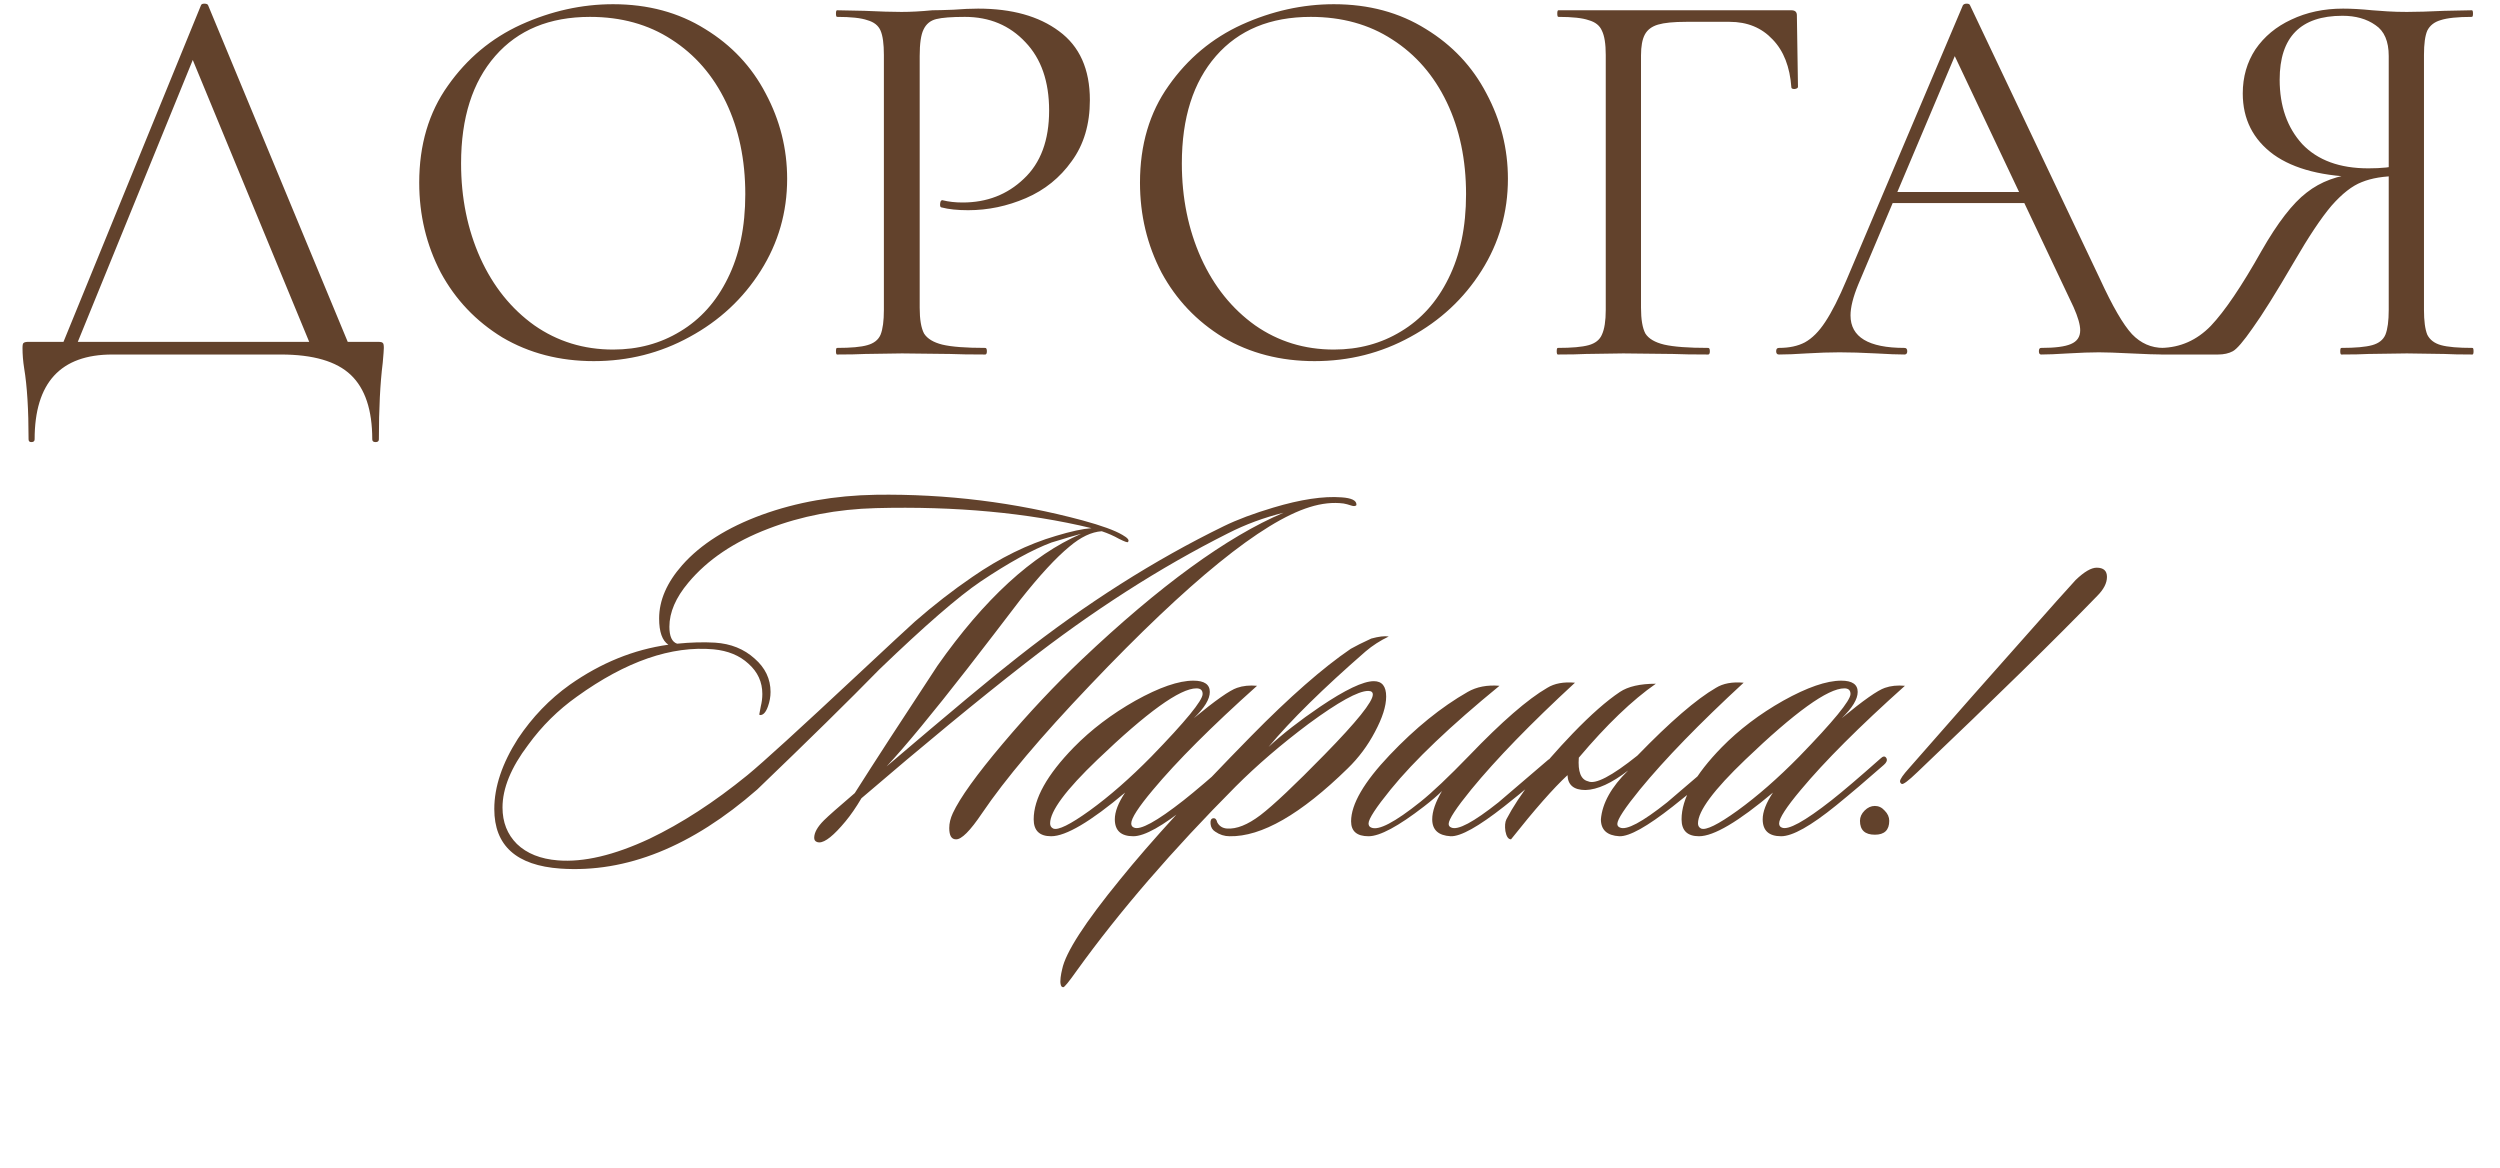
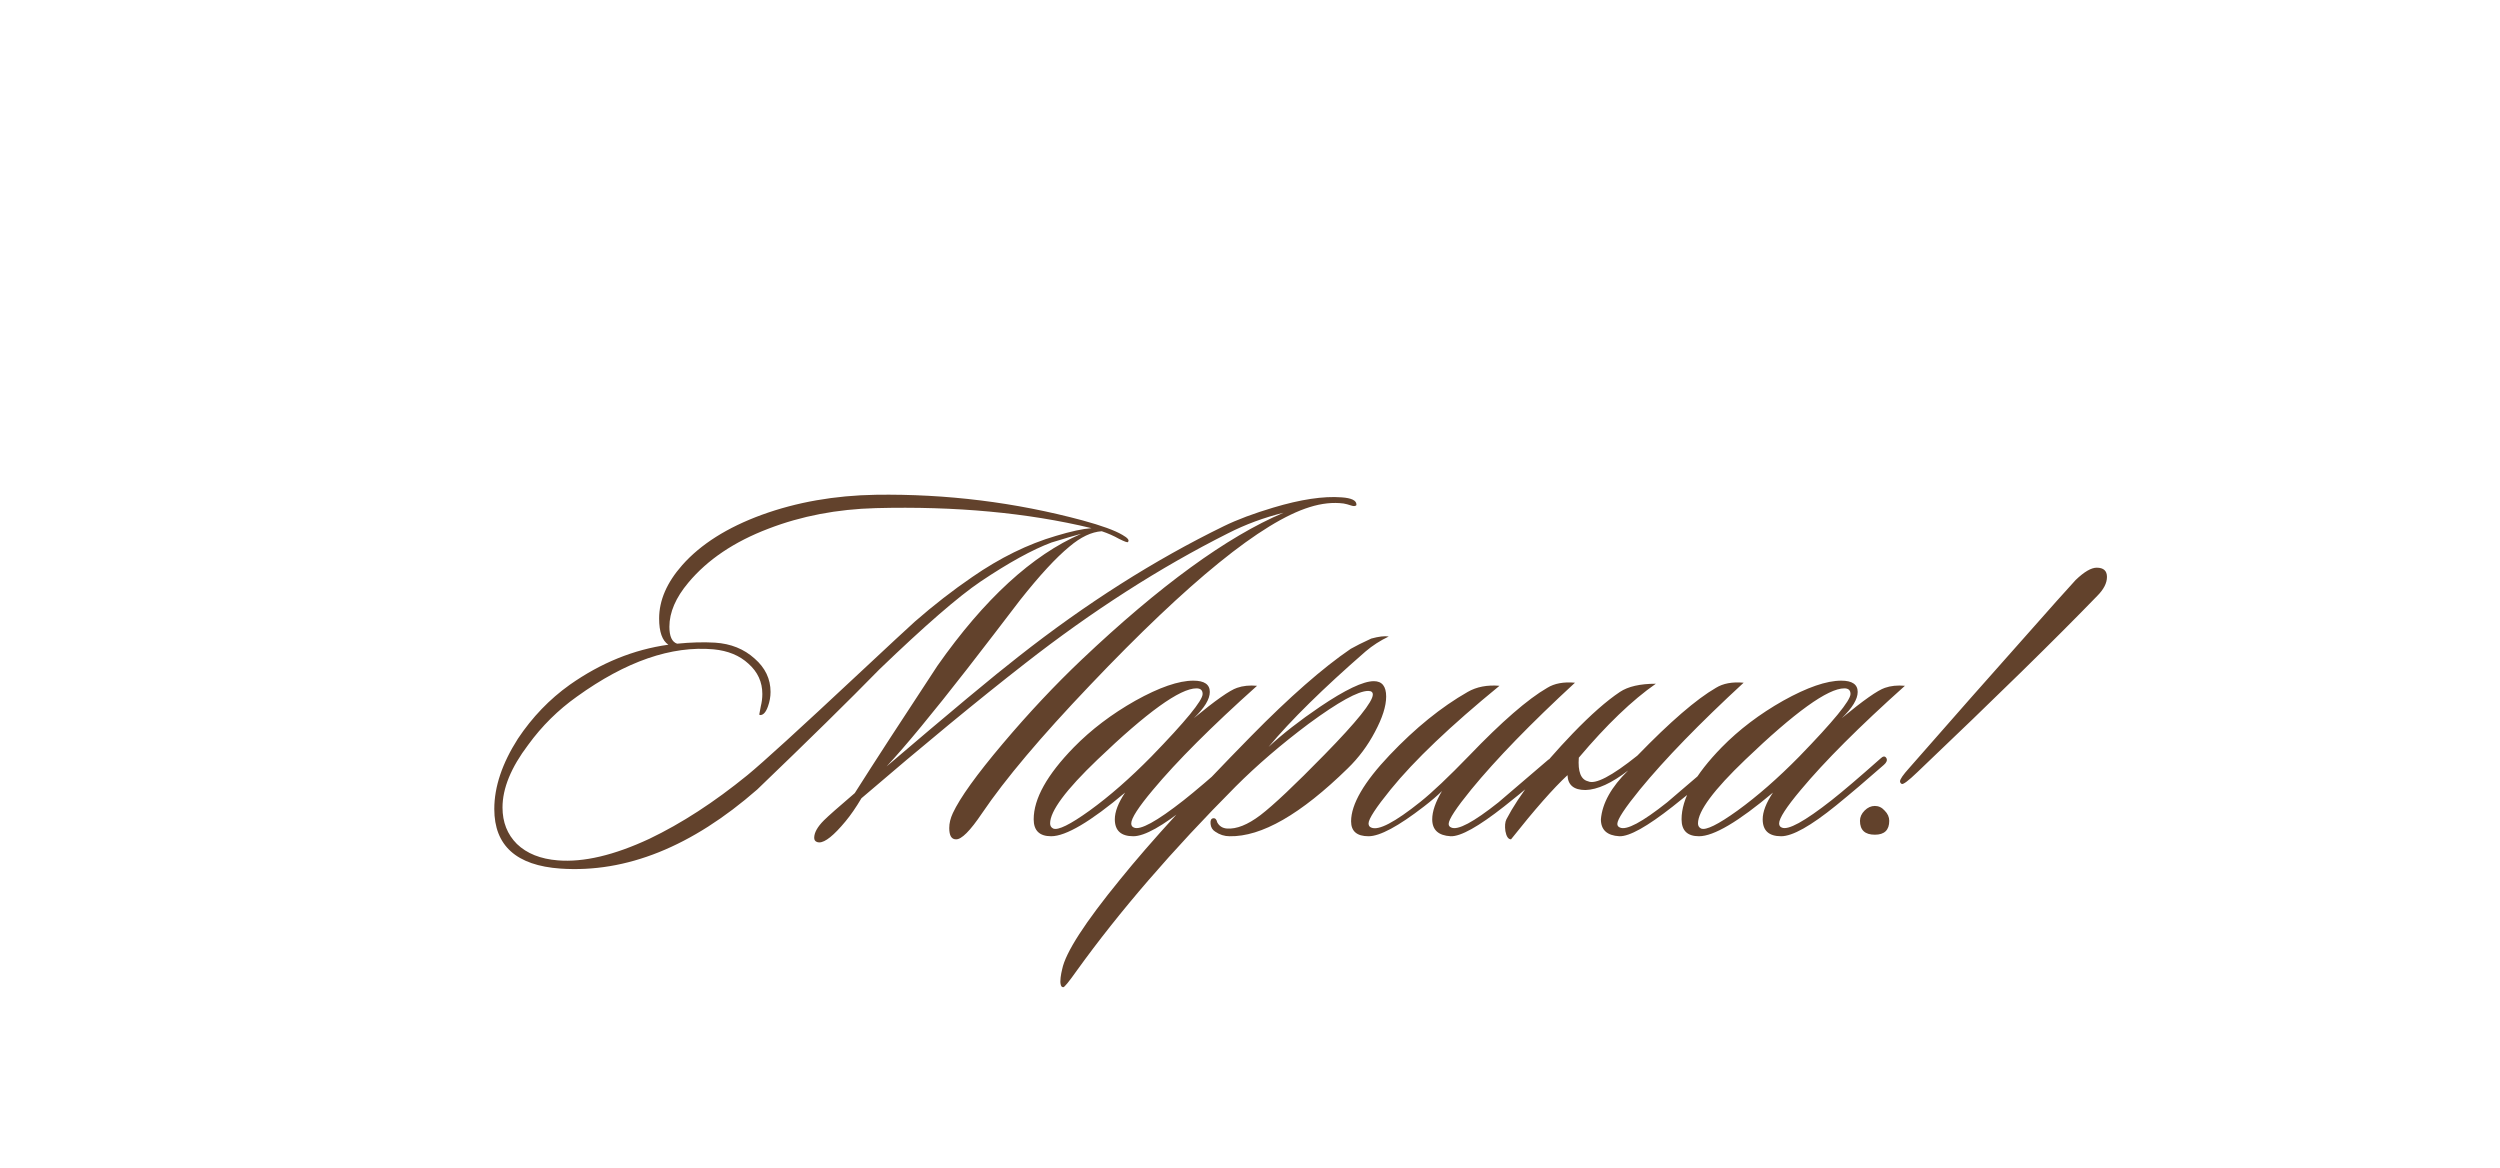
<svg xmlns="http://www.w3.org/2000/svg" width="304" height="142" viewBox="0 0 304 142" fill="none">
-   <path d="M24.438 0.646C24.482 0.512 24.616 0.445 24.84 0.445C25.108 0.445 25.264 0.512 25.308 0.646L42.923 43.109H38.235L22.964 6.138L24.84 3.861L8.832 43.109H7.091L24.438 0.646ZM3.474 53.424C3.474 49.807 3.295 46.927 2.938 44.784C2.804 43.935 2.737 43.109 2.737 42.306C2.737 41.948 2.782 41.748 2.871 41.703C2.961 41.614 3.161 41.569 3.474 41.569H45.937C46.294 41.569 46.495 41.614 46.54 41.703C46.629 41.748 46.674 41.948 46.674 42.306C46.674 42.529 46.629 43.132 46.54 44.114C46.227 46.614 46.071 49.718 46.071 53.424C46.071 53.647 45.937 53.759 45.669 53.759C45.401 53.759 45.267 53.647 45.267 53.424C45.267 49.852 44.397 47.24 42.655 45.587C40.914 43.935 38.079 43.109 34.149 43.109H13.655C7.359 43.109 4.211 46.547 4.211 53.424C4.211 53.647 4.077 53.759 3.809 53.759C3.586 53.759 3.474 53.647 3.474 53.424ZM72.208 43.913C68.056 43.913 64.35 42.953 61.09 41.033C57.875 39.068 55.375 36.434 53.589 33.13C51.847 29.781 50.977 26.142 50.977 22.213C50.977 17.614 52.138 13.684 54.46 10.425C56.781 7.121 59.751 4.642 63.367 2.99C67.029 1.338 70.757 0.512 74.553 0.512C78.794 0.512 82.523 1.517 85.738 3.526C88.953 5.491 91.408 8.103 93.105 11.362C94.847 14.622 95.717 18.082 95.717 21.744C95.717 25.807 94.646 29.535 92.502 32.929C90.359 36.322 87.479 39.002 83.862 40.966C80.29 42.931 76.406 43.913 72.208 43.913ZM74.553 42.507C77.589 42.507 80.313 41.77 82.724 40.296C85.18 38.823 87.1 36.68 88.484 33.867C89.913 31.009 90.627 27.593 90.627 23.619C90.627 19.422 89.846 15.694 88.283 12.434C86.72 9.174 84.51 6.629 81.652 4.799C78.839 2.968 75.535 2.053 71.74 2.053C66.828 2.053 62.988 3.638 60.22 6.808C57.451 9.978 56.067 14.332 56.067 19.868C56.067 24.066 56.848 27.906 58.411 31.388C59.974 34.827 62.162 37.55 64.975 39.56C67.788 41.524 70.981 42.507 74.553 42.507ZM111.834 37.416C111.834 38.845 112.012 39.895 112.369 40.564C112.771 41.189 113.508 41.636 114.58 41.904C115.696 42.172 117.437 42.306 119.804 42.306C119.938 42.306 120.005 42.44 120.005 42.708C120.005 42.975 119.938 43.109 119.804 43.109C117.973 43.109 116.544 43.087 115.517 43.042L109.69 42.975L105.203 43.042C104.354 43.087 103.216 43.109 101.787 43.109C101.698 43.109 101.653 42.975 101.653 42.708C101.653 42.44 101.698 42.306 101.787 42.306C103.484 42.306 104.712 42.194 105.471 41.971C106.274 41.748 106.81 41.323 107.078 40.698C107.346 40.028 107.48 39.024 107.48 37.684V6.674C107.48 5.334 107.346 4.352 107.078 3.727C106.81 3.102 106.274 2.678 105.471 2.454C104.712 2.187 103.484 2.053 101.787 2.053C101.698 2.053 101.653 1.919 101.653 1.651C101.653 1.383 101.698 1.249 101.787 1.249L105.136 1.316C107.011 1.405 108.507 1.45 109.623 1.45C110.74 1.45 111.99 1.383 113.374 1.249C113.91 1.249 114.758 1.227 115.919 1.182C117.08 1.093 118.085 1.048 118.933 1.048C123.041 1.048 126.323 1.963 128.779 3.794C131.279 5.625 132.529 8.415 132.529 12.166C132.529 15.113 131.793 17.591 130.319 19.601C128.89 21.61 127.037 23.106 124.76 24.088C122.483 25.07 120.139 25.561 117.727 25.561C116.433 25.561 115.361 25.45 114.513 25.227C114.379 25.227 114.312 25.115 114.312 24.892C114.312 24.758 114.334 24.624 114.379 24.49C114.468 24.356 114.557 24.311 114.647 24.356C115.361 24.535 116.165 24.624 117.058 24.624C120.005 24.624 122.483 23.664 124.492 21.744C126.546 19.824 127.573 17.055 127.573 13.439C127.573 9.911 126.613 7.143 124.693 5.134C122.773 3.08 120.317 2.053 117.326 2.053C115.718 2.053 114.557 2.142 113.843 2.321C113.128 2.499 112.615 2.923 112.302 3.593C111.99 4.218 111.834 5.29 111.834 6.808V37.416ZM159.854 43.913C155.701 43.913 151.995 42.953 148.736 41.033C145.521 39.068 143.02 36.434 141.234 33.13C139.493 29.781 138.622 26.142 138.622 22.213C138.622 17.614 139.783 13.684 142.105 10.425C144.427 7.121 147.396 4.642 151.013 2.99C154.674 1.338 158.403 0.512 162.198 0.512C166.44 0.512 170.168 1.517 173.383 3.526C176.598 5.491 179.054 8.103 180.75 11.362C182.492 14.622 183.363 18.082 183.363 21.744C183.363 25.807 182.291 29.535 180.148 32.929C178.004 36.322 175.124 39.002 171.508 40.966C167.936 42.931 164.051 43.913 159.854 43.913ZM162.198 42.507C165.234 42.507 167.958 41.77 170.369 40.296C172.825 38.823 174.745 36.68 176.129 33.867C177.558 31.009 178.272 27.593 178.272 23.619C178.272 19.422 177.491 15.694 175.928 12.434C174.365 9.174 172.155 6.629 169.297 4.799C166.484 2.968 163.18 2.053 159.385 2.053C154.473 2.053 150.633 3.638 147.865 6.808C145.097 9.978 143.712 14.332 143.712 19.868C143.712 24.066 144.494 27.906 146.057 31.388C147.619 34.827 149.807 37.55 152.62 39.56C155.433 41.524 158.626 42.507 162.198 42.507ZM189.432 43.109C189.343 43.109 189.298 42.975 189.298 42.708C189.298 42.44 189.343 42.306 189.432 42.306C191.129 42.306 192.379 42.194 193.183 41.971C193.987 41.748 194.523 41.323 194.79 40.698C195.103 40.028 195.259 39.024 195.259 37.684V6.674C195.259 5.334 195.103 4.352 194.79 3.727C194.523 3.102 193.987 2.678 193.183 2.454C192.424 2.187 191.196 2.053 189.499 2.053C189.41 2.053 189.365 1.919 189.365 1.651C189.365 1.383 189.41 1.249 189.499 1.249H217.83C218.277 1.249 218.5 1.45 218.5 1.852L218.634 10.559C218.634 10.693 218.5 10.782 218.232 10.827C217.964 10.827 217.83 10.76 217.83 10.626C217.652 8.125 216.893 6.183 215.553 4.799C214.214 3.37 212.472 2.655 210.329 2.655H205.038C203.52 2.655 202.381 2.767 201.622 2.99C200.863 3.214 200.327 3.615 200.015 4.196C199.702 4.776 199.546 5.625 199.546 6.741V37.416C199.546 38.845 199.724 39.895 200.082 40.564C200.484 41.189 201.243 41.636 202.359 41.904C203.52 42.172 205.306 42.306 207.717 42.306C207.851 42.306 207.918 42.44 207.918 42.708C207.918 42.975 207.851 43.109 207.717 43.109C205.886 43.109 204.457 43.087 203.43 43.042L197.403 42.975L192.848 43.042C192.044 43.087 190.906 43.109 189.432 43.109ZM229.912 23.351H247.661L248.13 24.691H229.242L229.912 23.351ZM263.065 42.306C263.244 42.306 263.333 42.44 263.333 42.708C263.333 42.975 263.244 43.109 263.065 43.109C262.217 43.109 260.9 43.065 259.114 42.975C257.328 42.886 256.033 42.842 255.229 42.842C254.247 42.842 252.997 42.886 251.478 42.975C250.05 43.065 248.956 43.109 248.197 43.109C248.018 43.109 247.929 42.975 247.929 42.708C247.929 42.44 248.018 42.306 248.197 42.306C249.893 42.306 251.099 42.149 251.813 41.837C252.572 41.524 252.952 40.966 252.952 40.162C252.952 39.493 252.684 38.555 252.148 37.349L237.279 5.937L238.954 3.861L225.96 34.603C225.335 36.121 225.023 37.372 225.023 38.354C225.023 40.988 227.211 42.306 231.586 42.306C231.81 42.306 231.921 42.44 231.921 42.708C231.921 42.975 231.81 43.109 231.586 43.109C230.783 43.109 229.622 43.065 228.104 42.975C226.407 42.886 224.933 42.842 223.683 42.842C222.522 42.842 221.183 42.886 219.665 42.975C218.325 43.065 217.209 43.109 216.316 43.109C216.092 43.109 215.981 42.975 215.981 42.708C215.981 42.44 216.092 42.306 216.316 42.306C217.566 42.306 218.615 42.082 219.464 41.636C220.357 41.145 221.183 40.319 221.942 39.158C222.745 37.952 223.616 36.233 224.554 34.001L238.686 0.646C238.775 0.512 238.931 0.445 239.155 0.445C239.378 0.445 239.512 0.512 239.557 0.646L255.363 33.934C256.881 37.238 258.176 39.47 259.248 40.631C260.319 41.748 261.592 42.306 263.065 42.306ZM300.649 42.306C300.739 42.306 300.783 42.44 300.783 42.708C300.783 42.975 300.739 43.109 300.649 43.109C299.176 43.109 298.037 43.087 297.234 43.042L292.679 42.975L287.991 43.042C287.187 43.087 286.093 43.109 284.709 43.109C284.62 43.109 284.575 42.975 284.575 42.708C284.575 42.44 284.62 42.306 284.709 42.306C286.406 42.306 287.656 42.194 288.46 41.971C289.263 41.748 289.799 41.323 290.067 40.698C290.335 40.028 290.469 39.024 290.469 37.684V21.074L291.674 21.409C289.888 21.409 288.393 21.654 287.187 22.146C286.026 22.592 284.798 23.552 283.503 25.026C282.253 26.499 280.735 28.776 278.949 31.857C276.761 35.608 275.087 38.287 273.926 39.895C272.809 41.502 272.006 42.44 271.514 42.708C271.023 42.975 270.42 43.109 269.706 43.109H262.807C262.674 43.109 262.607 42.975 262.607 42.708C262.607 42.44 262.674 42.306 262.807 42.306C265.129 42.261 267.139 41.368 268.835 39.627C270.532 37.84 272.586 34.804 274.997 30.518C276.962 27.08 278.793 24.713 280.489 23.418C282.186 22.079 284.307 21.297 286.852 21.074L287.321 21.543C282.588 21.498 278.971 20.583 276.471 18.797C273.97 16.966 272.72 14.488 272.72 11.362C272.72 9.353 273.234 7.567 274.26 6.004C275.332 4.441 276.783 3.236 278.614 2.388C280.489 1.494 282.588 1.048 284.91 1.048C285.937 1.048 287.12 1.115 288.46 1.249C288.995 1.294 289.62 1.338 290.335 1.383C291.049 1.428 291.831 1.45 292.679 1.45C293.84 1.45 295.358 1.405 297.234 1.316L300.582 1.249C300.672 1.249 300.716 1.383 300.716 1.651C300.716 1.919 300.672 2.053 300.582 2.053C298.841 2.053 297.568 2.187 296.765 2.454C296.006 2.678 295.47 3.102 295.157 3.727C294.889 4.352 294.755 5.334 294.755 6.674V37.684C294.755 39.024 294.889 40.028 295.157 40.698C295.47 41.323 296.028 41.748 296.832 41.971C297.635 42.194 298.908 42.306 300.649 42.306ZM277.207 9.688C277.207 12.903 278.123 15.515 279.954 17.524C281.829 19.489 284.508 20.471 287.991 20.471C289.598 20.471 290.871 20.337 291.808 20.069L290.469 20.538V6.808C290.469 5.022 289.933 3.772 288.861 3.057C287.79 2.298 286.45 1.919 284.843 1.919C279.753 1.919 277.207 4.508 277.207 9.688Z" fill="#62422C" />
  <path d="M164.881 61.476C164.756 61.559 164.569 61.559 164.319 61.476C163.944 61.351 163.632 61.268 163.382 61.226C162.092 61.059 160.718 61.205 159.261 61.663C153.475 63.453 144.567 70.675 132.537 83.33C126.584 89.574 122.213 94.756 119.424 98.877C117.967 101.042 116.906 102.103 116.24 102.062C115.699 102.062 115.428 101.604 115.428 100.688C115.428 100.105 115.574 99.502 115.865 98.877C116.739 97.004 118.758 94.194 121.922 90.448C125.086 86.701 128.291 83.288 131.538 80.208C141.029 71.216 149.208 65.264 156.077 62.35C153.704 62.933 151.456 63.765 149.333 64.847C141.049 69.01 132.807 74.297 124.607 80.707C118.946 85.12 112.327 90.573 104.751 97.067C104.085 98.19 103.44 99.127 102.815 99.876C101.4 101.583 100.339 102.436 99.631 102.436C99.506 102.436 99.402 102.416 99.319 102.374C99.111 102.291 99.007 102.124 99.007 101.874C99.007 101.25 99.402 100.542 100.193 99.751C100.692 99.252 101.941 98.149 103.939 96.442C106.312 92.696 109.663 87.534 113.992 80.957C119.695 72.84 125.523 67.491 131.475 64.91C130.684 65.118 129.477 65.472 127.854 65.971C125.523 66.846 122.65 68.427 119.237 70.717C116.531 72.548 112.431 76.108 106.936 81.394C103.273 85.141 98.32 90.011 92.076 96.005C84.125 102.957 76.153 106.162 68.161 105.621C62.791 105.246 60.106 102.832 60.106 98.378C60.106 95.672 61.064 92.821 62.979 89.823C64.727 87.201 66.829 85.016 69.285 83.267C73.073 80.603 77.069 78.98 81.274 78.397C80.524 77.897 80.15 76.836 80.15 75.213C80.15 73.006 81.086 70.842 82.959 68.719C85.207 66.18 88.433 64.14 92.638 62.6C96.884 61.059 101.504 60.248 106.499 60.164C115.074 60.04 123.462 61.08 131.663 63.286C133.952 63.911 135.555 64.494 136.471 65.035C137.137 65.409 137.366 65.701 137.157 65.909C137.116 65.992 136.762 65.867 136.096 65.534C135.43 65.16 134.722 64.847 133.973 64.598C132.724 64.681 131.413 65.305 130.039 66.471C128.416 67.803 126.418 69.968 124.045 72.965C121.922 75.754 119.778 78.543 117.614 81.332C113.368 86.785 110.1 90.739 107.811 93.195C115.512 86.618 120.861 82.164 123.858 79.833C132.058 73.381 140.383 68.094 148.834 63.973C150.457 63.182 152.455 62.433 154.828 61.725C158.158 60.726 160.926 60.31 163.132 60.477C164.34 60.56 164.943 60.851 164.943 61.351C164.943 61.434 164.922 61.476 164.881 61.476ZM132.724 64.223C124.94 62.35 116.198 61.538 106.499 61.788C101.796 61.913 97.445 62.745 93.449 64.285C89.287 65.867 86.04 68.053 83.709 70.842C82.168 72.673 81.398 74.463 81.398 76.212C81.398 77.377 81.711 78.064 82.335 78.272C84 78.106 85.54 78.064 86.956 78.147C88.87 78.272 90.473 78.917 91.763 80.083C93.054 81.207 93.699 82.56 93.699 84.141C93.699 84.724 93.595 85.307 93.387 85.89C93.137 86.597 92.825 86.951 92.45 86.951C92.409 86.951 92.367 86.93 92.325 86.889L92.513 85.89C92.638 85.39 92.7 84.891 92.7 84.391C92.7 82.934 92.138 81.706 91.014 80.707C89.932 79.708 88.517 79.125 86.768 78.959C81.648 78.501 76.112 80.416 70.159 84.703C67.87 86.327 65.892 88.283 64.227 90.573C62.146 93.32 61.105 95.859 61.105 98.19C61.105 99.98 61.688 101.458 62.854 102.624C64.061 103.789 65.726 104.455 67.849 104.622C70.971 104.872 74.676 103.997 78.963 101.999C82.876 100.126 86.852 97.545 90.889 94.257C92.763 92.716 97.237 88.637 104.314 82.019C108.102 78.48 110.412 76.336 111.245 75.587C113.534 73.589 115.865 71.778 118.238 70.155C121.61 67.824 125.002 66.159 128.416 65.16C130.206 64.618 131.642 64.306 132.724 64.223ZM152.858 83.392C147.321 88.346 143.096 92.571 140.182 96.067C138.434 98.149 137.56 99.502 137.56 100.126C137.56 100.376 137.664 100.542 137.872 100.626C138.621 101 140.64 99.897 143.929 97.316C145.302 96.234 147.28 94.548 149.86 92.259C150.193 91.926 150.443 91.905 150.61 92.196C150.735 92.446 150.631 92.716 150.298 93.008C148.216 94.84 146.281 96.484 144.491 97.941C141.41 100.438 139.183 101.687 137.81 101.687C136.311 101.687 135.562 101 135.562 99.627C135.562 98.711 135.978 97.629 136.811 96.38C132.606 99.918 129.609 101.687 127.819 101.687C126.404 101.687 125.696 101 125.696 99.627C125.696 97.129 127.32 94.215 130.567 90.885C132.689 88.72 135.187 86.826 138.059 85.203C140.973 83.579 143.325 82.768 145.115 82.768C146.447 82.768 147.113 83.226 147.113 84.141C147.113 85.016 146.468 86.077 145.177 87.326C147.8 85.161 149.548 83.933 150.422 83.642C151.13 83.392 151.942 83.309 152.858 83.392ZM145.49 83.704C143.492 83.704 139.475 86.597 133.439 92.383C129.609 96.047 127.694 98.627 127.694 100.126C127.694 100.417 127.819 100.626 128.069 100.75C128.652 101 130.129 100.272 132.502 98.565C134.917 96.817 137.414 94.631 139.995 92.009C144.158 87.721 146.239 85.182 146.239 84.391C146.239 83.933 145.989 83.704 145.49 83.704ZM168.871 77.398C167.83 77.897 166.893 78.501 166.061 79.209C160.899 83.704 156.965 87.576 154.26 90.823C155.966 89.241 158.048 87.617 160.504 85.952C163.584 83.871 165.769 82.83 167.06 82.83C168.059 82.83 168.558 83.455 168.558 84.703C168.558 85.869 168.1 87.305 167.185 89.012C166.31 90.677 165.207 92.155 163.875 93.445C158.172 99.023 153.385 101.77 149.514 101.687C148.89 101.687 148.307 101.5 147.766 101.125C147.433 100.917 147.245 100.605 147.204 100.189C147.162 99.772 147.266 99.543 147.516 99.502C147.766 99.46 147.932 99.627 148.016 100.001C148.265 100.459 148.661 100.709 149.202 100.75C150.367 100.834 151.72 100.293 153.261 99.127C154.842 97.92 157.444 95.464 161.066 91.759C164.978 87.763 166.935 85.328 166.935 84.454C166.935 84.162 166.748 84.017 166.373 84.017C165.166 84.017 162.751 85.349 159.13 88.013C155.8 90.51 152.844 93.049 150.263 95.63C142.562 103.373 136.131 110.824 130.969 117.984C129.97 119.399 129.408 120.086 129.284 120.044C129.117 120.044 129.013 119.92 128.971 119.67C128.93 119.503 128.93 119.233 128.971 118.858C129.013 118.525 129.075 118.192 129.159 117.859C129.575 115.819 131.927 112.177 136.214 106.932C139.878 102.395 145.185 96.588 152.137 89.511C156.799 84.766 160.837 81.228 164.25 78.897C164.833 78.564 165.665 78.147 166.748 77.648C167.663 77.398 168.371 77.315 168.871 77.398ZM191.517 83.017C186.147 87.971 181.943 92.3 178.904 96.005C177.072 98.253 176.157 99.647 176.157 100.189C176.157 100.397 176.261 100.542 176.469 100.626C177.26 101 179.174 99.98 182.213 97.566C182.296 97.483 184.315 95.755 188.27 92.383C188.645 92.134 188.915 92.092 189.082 92.259C189.29 92.467 189.227 92.696 188.894 92.945C187.437 94.361 185.439 96.067 182.9 98.066C179.778 100.522 177.613 101.729 176.406 101.687C174.908 101.604 174.158 100.917 174.158 99.627C174.158 98.669 174.554 97.524 175.345 96.192C174.804 96.734 174.075 97.358 173.159 98.066C170.037 100.48 167.79 101.687 166.416 101.687C165.001 101.687 164.293 101.083 164.293 99.876C164.293 97.795 165.854 95.11 168.976 91.822C172.098 88.533 175.262 85.973 178.467 84.141C179.549 83.517 180.84 83.267 182.338 83.392C176.385 88.263 171.973 92.467 169.101 96.005C167.311 98.211 166.416 99.585 166.416 100.126C166.416 100.376 166.52 100.542 166.728 100.626C167.602 101.042 169.6 100.001 172.722 97.504C174.179 96.338 176.157 94.465 178.654 91.884C182.609 87.763 185.772 85.016 188.145 83.642C189.019 83.101 190.143 82.893 191.517 83.017ZM191.984 92.134C191.859 93.841 192.233 94.798 193.108 95.006C193.982 95.422 195.98 94.382 199.102 91.884C203.098 87.763 206.282 85.016 208.655 83.642C209.529 83.101 210.653 82.893 212.027 83.017C206.657 87.971 202.453 92.3 199.414 96.005C197.582 98.253 196.667 99.647 196.667 100.189C196.667 100.397 196.771 100.542 196.979 100.626C197.77 101 199.685 99.98 202.723 97.566C202.807 97.483 204.825 95.755 208.78 92.383C209.155 92.134 209.425 92.092 209.592 92.259C209.8 92.467 209.737 92.696 209.404 92.945C207.947 94.361 205.949 96.067 203.41 98.066C200.288 100.522 198.124 101.729 196.916 101.687C195.418 101.604 194.669 100.917 194.669 99.627C194.835 97.67 195.938 95.693 197.978 93.695C195.98 95.235 194.252 96.026 192.795 96.067C191.38 96.067 190.652 95.464 190.61 94.257C188.903 95.838 186.614 98.44 183.742 102.062C183.408 102.062 183.18 101.729 183.055 101.063C182.971 100.438 183.013 99.96 183.18 99.627C184.72 96.671 187.405 93.195 191.234 89.199C193.441 86.91 195.355 85.224 196.979 84.141C197.978 83.475 199.435 83.142 201.35 83.142C198.477 85.141 195.355 88.138 191.984 92.134ZM231.639 83.392C226.103 88.346 221.878 92.571 218.964 96.067C217.216 98.149 216.342 99.502 216.342 100.126C216.342 100.376 216.446 100.542 216.654 100.626C217.403 101 219.422 99.897 222.71 97.316C224.084 96.234 226.061 94.548 228.642 92.259C228.975 91.926 229.225 91.905 229.391 92.196C229.516 92.446 229.412 92.716 229.079 93.008C226.998 94.84 225.062 96.484 223.272 97.941C220.192 100.438 217.965 101.687 216.591 101.687C215.093 101.687 214.343 101 214.343 99.627C214.343 98.711 214.76 97.629 215.592 96.38C211.388 99.918 208.391 101.687 206.601 101.687C205.186 101.687 204.478 101 204.478 99.627C204.478 97.129 206.101 94.215 209.348 90.885C211.471 88.72 213.969 86.826 216.841 85.203C219.755 83.579 222.107 82.768 223.897 82.768C225.229 82.768 225.895 83.226 225.895 84.141C225.895 85.016 225.25 86.077 223.959 87.326C226.582 85.161 228.33 83.933 229.204 83.642C229.912 83.392 230.724 83.309 231.639 83.392ZM224.271 83.704C222.273 83.704 218.256 86.597 212.22 92.383C208.391 96.047 206.476 98.627 206.476 100.126C206.476 100.417 206.601 100.626 206.851 100.75C207.433 101 208.911 100.272 211.284 98.565C213.698 96.817 216.196 94.631 218.777 92.009C222.939 87.721 225.021 85.182 225.021 84.391C225.021 83.933 224.771 83.704 224.271 83.704ZM256.207 70.155C256.207 70.904 255.811 71.674 255.02 72.465C250.025 77.627 242.74 84.766 233.166 93.882C232.042 94.964 231.397 95.443 231.231 95.318C231.106 95.235 231.043 95.131 231.043 95.006C231.043 94.756 231.418 94.215 232.167 93.383C236.122 88.845 242.095 82.081 250.087 73.09C250.837 72.257 251.607 71.404 252.398 70.529C253.438 69.531 254.292 69.031 254.958 69.031C255.79 69.031 256.207 69.406 256.207 70.155ZM229.732 99.814C229.732 100.938 229.149 101.5 227.984 101.5C226.776 101.5 226.173 100.938 226.173 99.814C226.173 99.356 226.36 98.94 226.735 98.565C227.109 98.19 227.526 98.003 227.984 98.003C228.442 98.003 228.837 98.19 229.17 98.565C229.545 98.94 229.732 99.356 229.732 99.814Z" fill="#62422C" />
</svg>